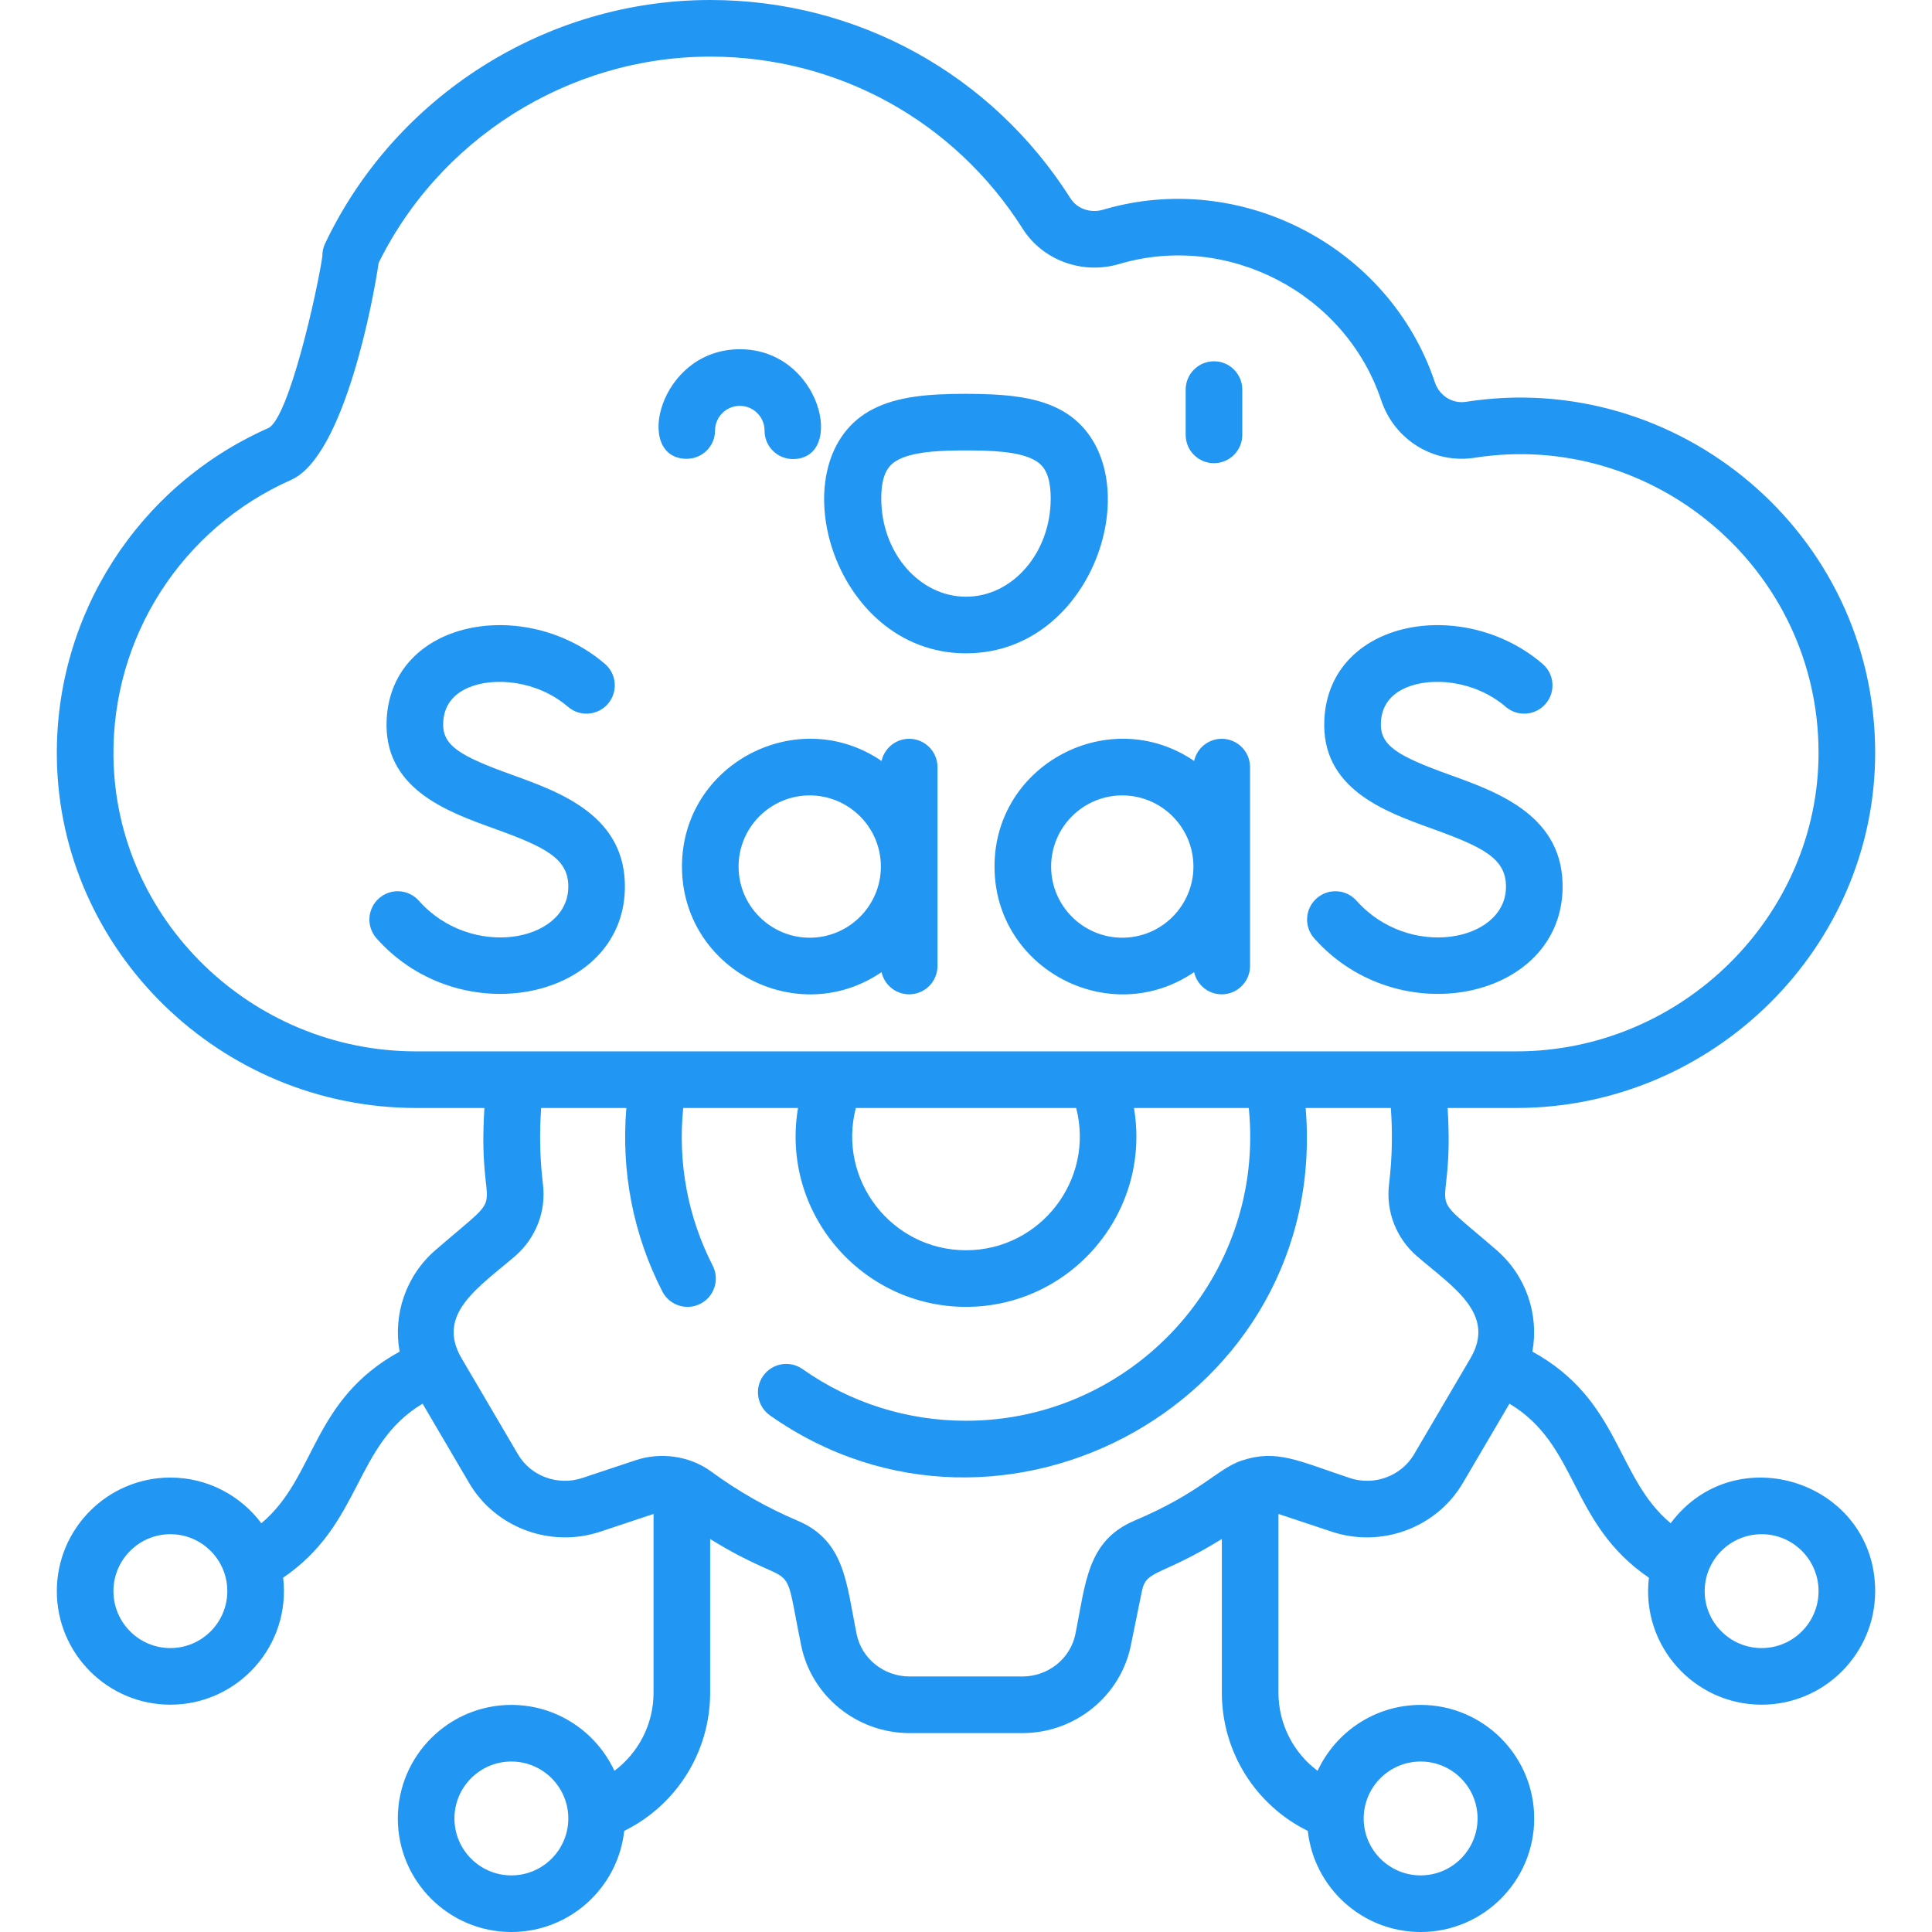
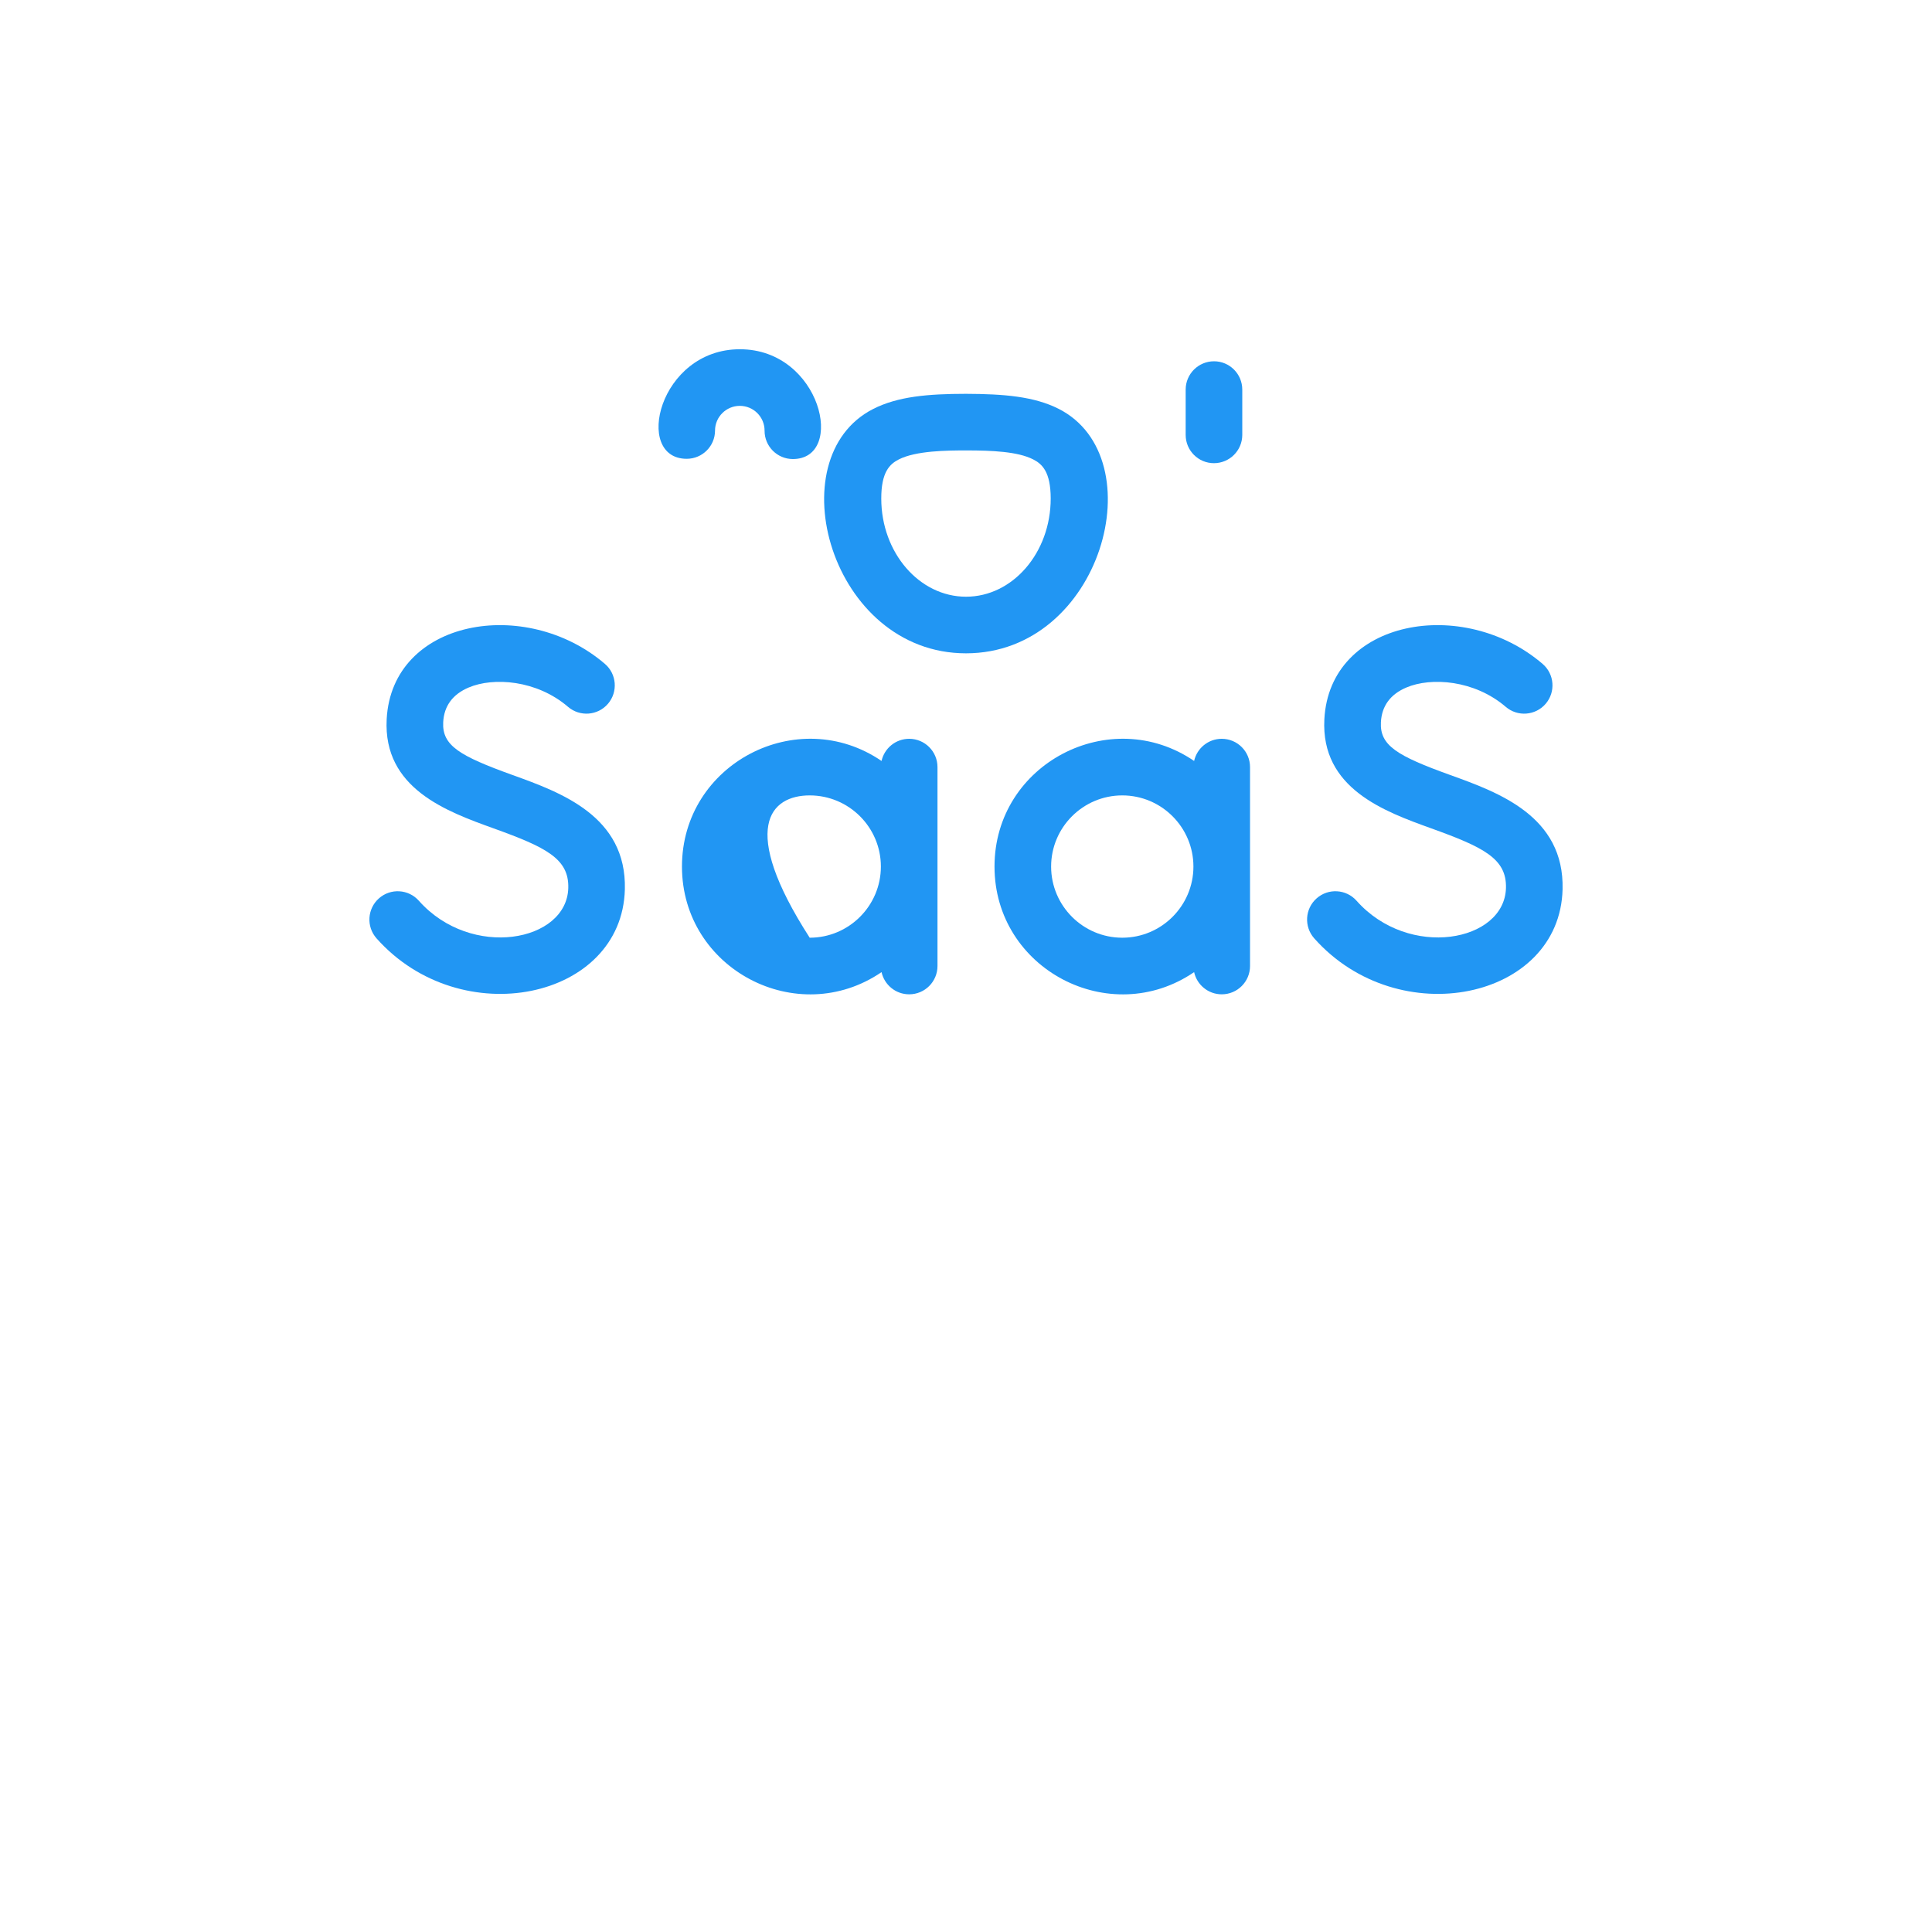
<svg xmlns="http://www.w3.org/2000/svg" width="70" height="70" viewBox="0 0 70 70" fill="none">
  <g clipPath="url(#clip0_4727_2255)">
    <path d="M15.176 32.636C14.8 32.212 14.152 32.174 13.729 32.55C13.305 32.926 13.267 33.574 13.642 33.998C16.698 37.44 22.539 36.218 22.64 32.223C22.707 29.572 20.317 28.71 18.572 28.081C16.647 27.387 16.014 27.013 16.058 26.167C16.089 25.581 16.398 25.159 16.976 24.912C17.878 24.525 19.449 24.638 20.581 25.61C21.011 25.979 21.659 25.929 22.027 25.5C22.396 25.07 22.347 24.422 21.917 24.054C19.047 21.591 14.2 22.436 14.01 26.059C13.878 28.569 16.189 29.402 17.877 30.011C19.784 30.698 20.617 31.11 20.59 32.171C20.541 34.128 17.072 34.771 15.176 32.636Z" fill="#2196F3" />
    <path d="M49.151 32.636C48.775 32.212 48.127 32.174 47.703 32.55C47.279 32.926 47.241 33.574 47.617 33.998C50.673 37.44 56.514 36.218 56.615 32.223C56.682 29.572 54.292 28.71 52.547 28.081C50.621 27.387 49.988 27.013 50.033 26.167C50.064 25.581 50.372 25.159 50.95 24.912C51.853 24.525 53.423 24.638 54.556 25.61C54.986 25.979 55.633 25.929 56.002 25.5C56.371 25.07 56.321 24.422 55.891 24.054C53.022 21.591 48.175 22.436 47.984 26.059C47.852 28.569 50.164 29.402 51.851 30.011C53.758 30.698 54.591 31.11 54.564 32.171C54.515 34.128 51.046 34.771 49.151 32.636Z" fill="#2196F3" />
-     <path d="M24.709 31.397C24.709 35.119 28.893 37.302 31.94 35.222C32.042 35.682 32.451 36.026 32.941 36.026C33.508 36.026 33.967 35.567 33.967 35V27.794C33.967 27.227 33.508 26.768 32.941 26.768C32.451 26.768 32.042 27.112 31.94 27.571C28.902 25.497 24.709 27.667 24.709 31.397ZM31.916 31.397C31.916 32.818 30.759 33.975 29.337 33.975C27.916 33.975 26.76 32.818 26.76 31.397C26.76 29.975 27.916 28.819 29.337 28.819C30.759 28.819 31.916 29.976 31.916 31.397Z" fill="#2196F3" />
+     <path d="M24.709 31.397C24.709 35.119 28.893 37.302 31.94 35.222C32.042 35.682 32.451 36.026 32.941 36.026C33.508 36.026 33.967 35.567 33.967 35V27.794C33.967 27.227 33.508 26.768 32.941 26.768C32.451 26.768 32.042 27.112 31.94 27.571C28.902 25.497 24.709 27.667 24.709 31.397ZM31.916 31.397C31.916 32.818 30.759 33.975 29.337 33.975C26.76 29.975 27.916 28.819 29.337 28.819C30.759 28.819 31.916 29.976 31.916 31.397Z" fill="#2196F3" />
    <path d="M36.033 31.397C36.033 35.119 40.218 37.302 43.265 35.222C43.367 35.682 43.776 36.026 44.266 36.026C44.832 36.026 45.291 35.567 45.291 35V27.794C45.291 27.227 44.832 26.768 44.266 26.768C43.776 26.768 43.367 27.112 43.265 27.571C40.227 25.497 36.033 27.667 36.033 31.397ZM43.24 31.397C43.24 32.818 42.084 33.975 40.662 33.975C39.241 33.975 38.084 32.818 38.084 31.397C38.084 29.975 39.241 28.819 40.662 28.819C42.084 28.819 43.24 29.976 43.24 31.397Z" fill="#2196F3" />
    <path d="M38.357 14.813C37.463 14.361 36.368 14.274 34.997 14.269C33.627 14.27 32.532 14.363 31.638 14.817C28.137 16.595 30.092 23.671 35 23.671C39.927 23.671 41.853 16.584 38.357 14.813ZM35.001 21.62C33.309 21.62 31.931 20.025 31.93 18.065C31.929 17.102 32.236 16.814 32.567 16.645C33.19 16.329 34.305 16.32 35.016 16.32C35.941 16.32 36.872 16.36 37.43 16.643C37.762 16.811 38.068 17.099 38.069 18.061C38.07 20.023 36.693 21.62 35.001 21.62Z" fill="#2196F3" />
    <path d="M43.983 16.782C44.549 16.782 45.009 16.324 45.01 15.759V14.118C45.011 13.551 44.553 13.09 43.986 13.09C43.421 13.09 42.96 13.548 42.959 14.114V15.755C42.958 16.322 43.416 16.782 43.983 16.782Z" fill="#2196F3" />
    <path d="M26.811 12.654C23.865 12.65 22.941 16.623 24.881 16.623C25.447 16.623 25.906 16.166 25.907 15.6C25.908 15.106 26.311 14.705 26.804 14.705C27.301 14.705 27.703 15.107 27.702 15.604C27.7 16.171 28.159 16.631 28.725 16.632C30.659 16.634 29.754 12.657 26.811 12.654Z" fill="#2196F3" />
-     <path d="M60.531 55.19C58.541 53.53 58.714 50.724 55.521 48.972C55.764 47.635 55.3 46.224 54.218 45.289C51.37 42.83 52.718 44.443 52.45 40.144H54.938C62.065 40.144 67.953 34.325 67.941 27.255C67.927 19.285 60.767 13.361 53.112 14.559C52.622 14.636 52.151 14.338 51.989 13.854C50.343 8.929 44.95 6.123 39.968 7.598C39.511 7.734 39.025 7.565 38.786 7.188C35.934 2.687 31.056 0 25.734 0C19.803 0 14.325 3.463 11.78 8.822C11.537 9.333 11.755 9.945 12.267 10.188C12.778 10.431 13.39 10.213 13.633 9.702C15.84 5.054 20.59 2.051 25.734 2.051C30.349 2.051 34.58 4.382 37.053 8.286C37.78 9.434 39.219 9.959 40.551 9.565C44.486 8.4 48.744 10.616 50.044 14.504C50.525 15.942 51.948 16.816 53.429 16.585C59.868 15.575 65.878 20.575 65.89 27.259C65.9 33.17 60.951 38.093 54.938 38.093H15.079C9.106 38.093 4.186 33.305 4.111 27.42C4.056 23.083 6.582 19.145 10.546 17.388C12.502 16.52 13.551 10.693 13.713 9.559C13.793 8.998 13.403 8.479 12.842 8.399C12.281 8.319 11.762 8.709 11.682 9.27C11.503 10.523 10.463 15.181 9.715 15.513C4.999 17.603 1.994 22.288 2.06 27.446C2.149 34.447 7.99 40.144 15.079 40.144H17.551C17.282 44.451 18.629 42.83 15.782 45.29C14.7 46.224 14.236 47.635 14.479 48.972C11.267 50.734 11.463 53.526 9.469 55.19C8.718 54.187 7.52 53.535 6.173 53.535C3.905 53.535 2.059 55.381 2.059 57.65C2.059 59.918 3.905 61.764 6.173 61.764C8.615 61.764 10.549 59.63 10.258 57.164C13.135 55.2 12.817 52.349 15.311 50.858L16.999 53.733C17.95 55.353 19.946 56.094 21.743 55.497L23.679 54.853V61.329C23.679 62.466 23.137 63.506 22.261 64.16C21.607 62.752 20.18 61.772 18.527 61.772C16.259 61.772 14.414 63.617 14.414 65.886C14.414 68.155 16.259 70 18.527 70C20.644 70 22.391 68.394 22.616 66.337C24.505 65.407 25.73 63.478 25.73 61.329V55.761C29.008 57.784 28.32 56.138 29.028 59.617C29.402 61.458 31.054 62.793 32.955 62.793H37.045C38.946 62.793 40.598 61.457 40.972 59.617L41.374 57.645C41.533 56.862 42.053 57.129 44.27 55.761V61.329C44.27 63.478 45.495 65.407 47.384 66.337C47.609 68.394 49.356 70 51.473 70C53.741 70 55.587 68.155 55.587 65.886C55.587 63.617 53.741 61.772 51.473 61.772C49.82 61.772 48.393 62.752 47.739 64.16C46.863 63.507 46.321 62.466 46.321 61.329V54.853L48.257 55.497C50.055 56.094 52.05 55.353 53.001 53.733L54.69 50.858C57.208 52.363 56.844 55.185 59.743 57.164C59.451 59.628 61.384 61.764 63.827 61.764C66.096 61.764 67.941 59.918 67.941 57.65C67.941 53.709 62.9 52.023 60.531 55.19ZM6.173 59.713C5.036 59.713 4.11 58.787 4.11 57.65C4.11 56.512 5.036 55.587 6.173 55.587C7.311 55.587 8.236 56.512 8.236 57.65C8.236 58.787 7.311 59.713 6.173 59.713ZM18.527 67.949C17.39 67.949 16.465 67.023 16.465 65.886C16.465 64.748 17.39 63.823 18.527 63.823C19.665 63.823 20.591 64.748 20.591 65.886C20.591 67.024 19.665 67.949 18.527 67.949ZM51.472 63.823C52.61 63.823 53.535 64.748 53.535 65.886C53.535 67.024 52.61 67.949 51.472 67.949C50.335 67.949 49.409 67.024 49.409 65.886C49.41 64.748 50.335 63.823 51.472 63.823ZM35 45.299C32.308 45.299 30.335 42.75 31.008 40.144H38.992C39.666 42.753 37.688 45.299 35 45.299ZM51.233 52.694C50.768 53.484 49.789 53.845 48.904 53.551C47.023 52.925 46.256 52.5 44.991 52.918C44.117 53.208 43.525 54.071 41.105 55.096C39.379 55.828 39.337 57.371 38.963 59.208C38.782 60.097 37.975 60.742 37.045 60.742H32.955C32.025 60.742 31.219 60.097 31.038 59.208C30.662 57.362 30.621 55.828 28.896 55.096C27.793 54.629 26.743 54.032 25.775 53.322C24.979 52.737 23.925 52.61 23.04 52.904L21.096 53.551C20.212 53.845 19.232 53.485 18.768 52.694L16.723 49.212C15.776 47.599 17.375 46.624 18.664 45.51C19.412 44.863 19.79 43.895 19.673 42.919C19.555 41.93 19.544 41.036 19.607 40.144H22.694C22.502 42.458 22.94 44.724 23.997 46.791C24.254 47.294 24.87 47.497 25.377 47.238C25.881 46.98 26.081 46.362 25.823 45.858C24.915 44.082 24.556 42.129 24.754 40.144H28.914C28.274 43.943 31.215 47.35 35 47.35C38.791 47.35 41.725 43.938 41.086 40.144H45.246C45.858 46.289 41.011 51.477 35 51.477C32.865 51.477 30.817 50.829 29.078 49.605C28.615 49.278 27.975 49.389 27.649 49.853C27.323 50.316 27.434 50.955 27.897 51.282C36.317 57.211 48.181 50.689 47.306 40.144H50.393C50.457 41.036 50.445 41.929 50.327 42.919C50.211 43.895 50.588 44.864 51.336 45.51C52.627 46.625 54.224 47.6 53.278 49.212L51.233 52.694ZM63.827 59.713C62.689 59.713 61.764 58.787 61.764 57.65C61.764 56.512 62.689 55.587 63.827 55.587C64.965 55.587 65.89 56.512 65.89 57.65C65.89 58.787 64.965 59.713 63.827 59.713Z" fill="#2196F3" />
  </g>
  <defs>
    <clipPath id="clip0_4727_2255">
      <rect width="70" height="70" fill="white" />
    </clipPath>
  </defs>
</svg>